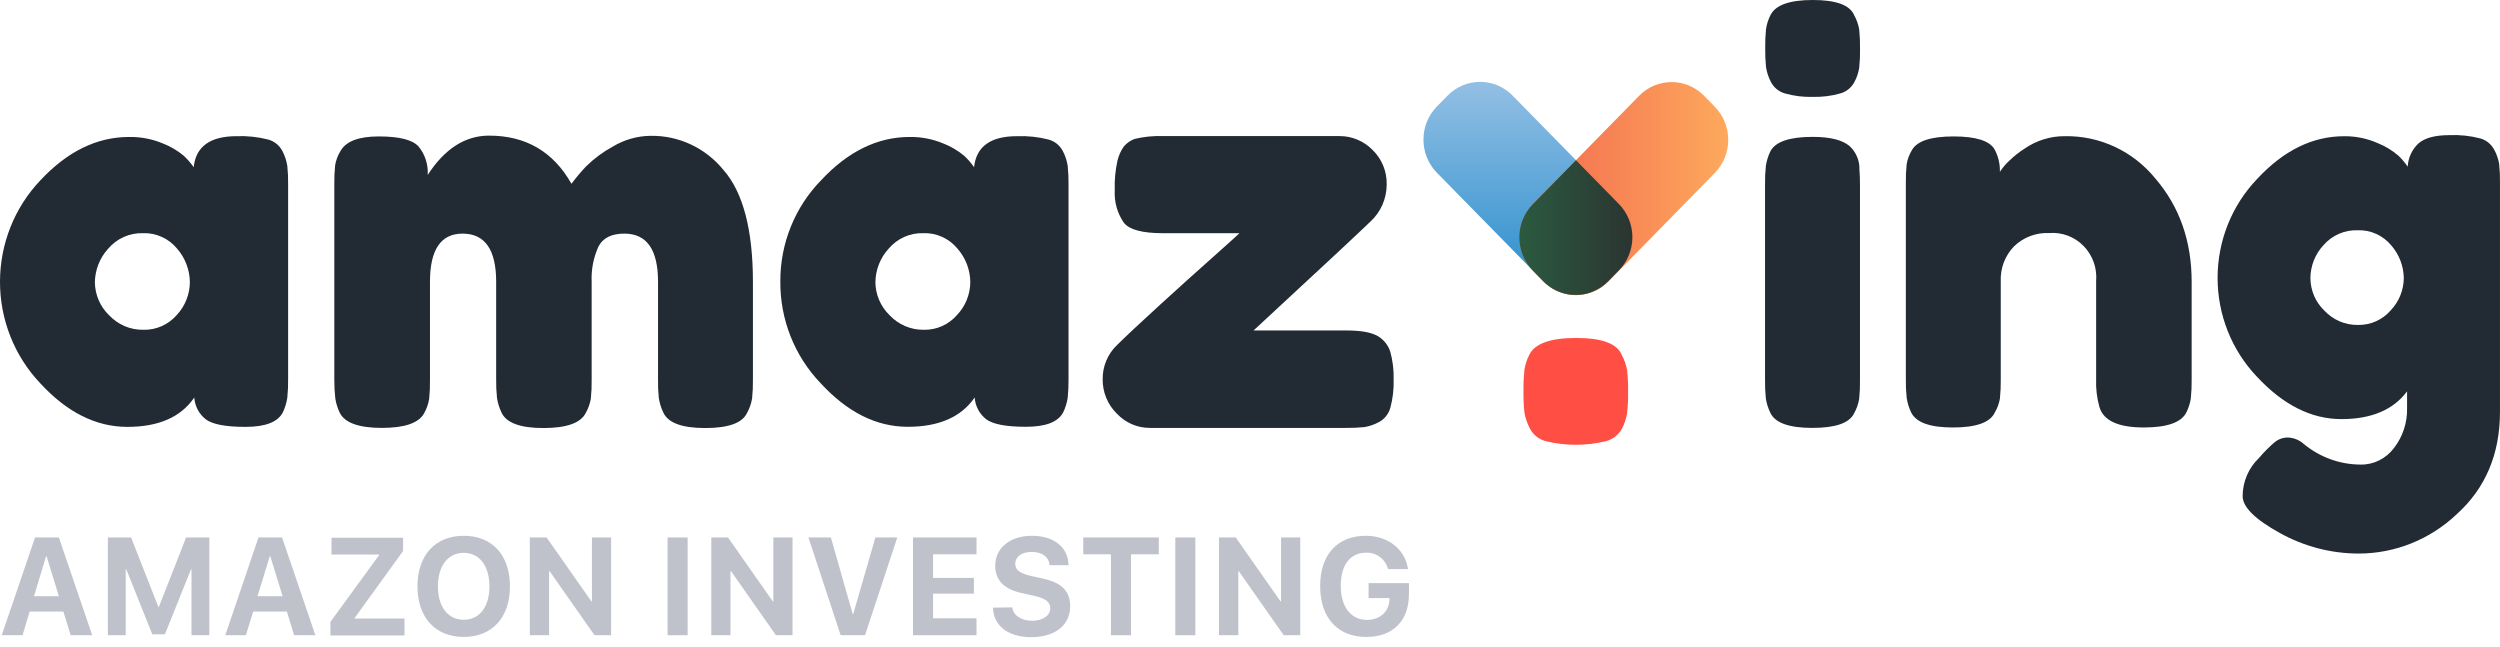
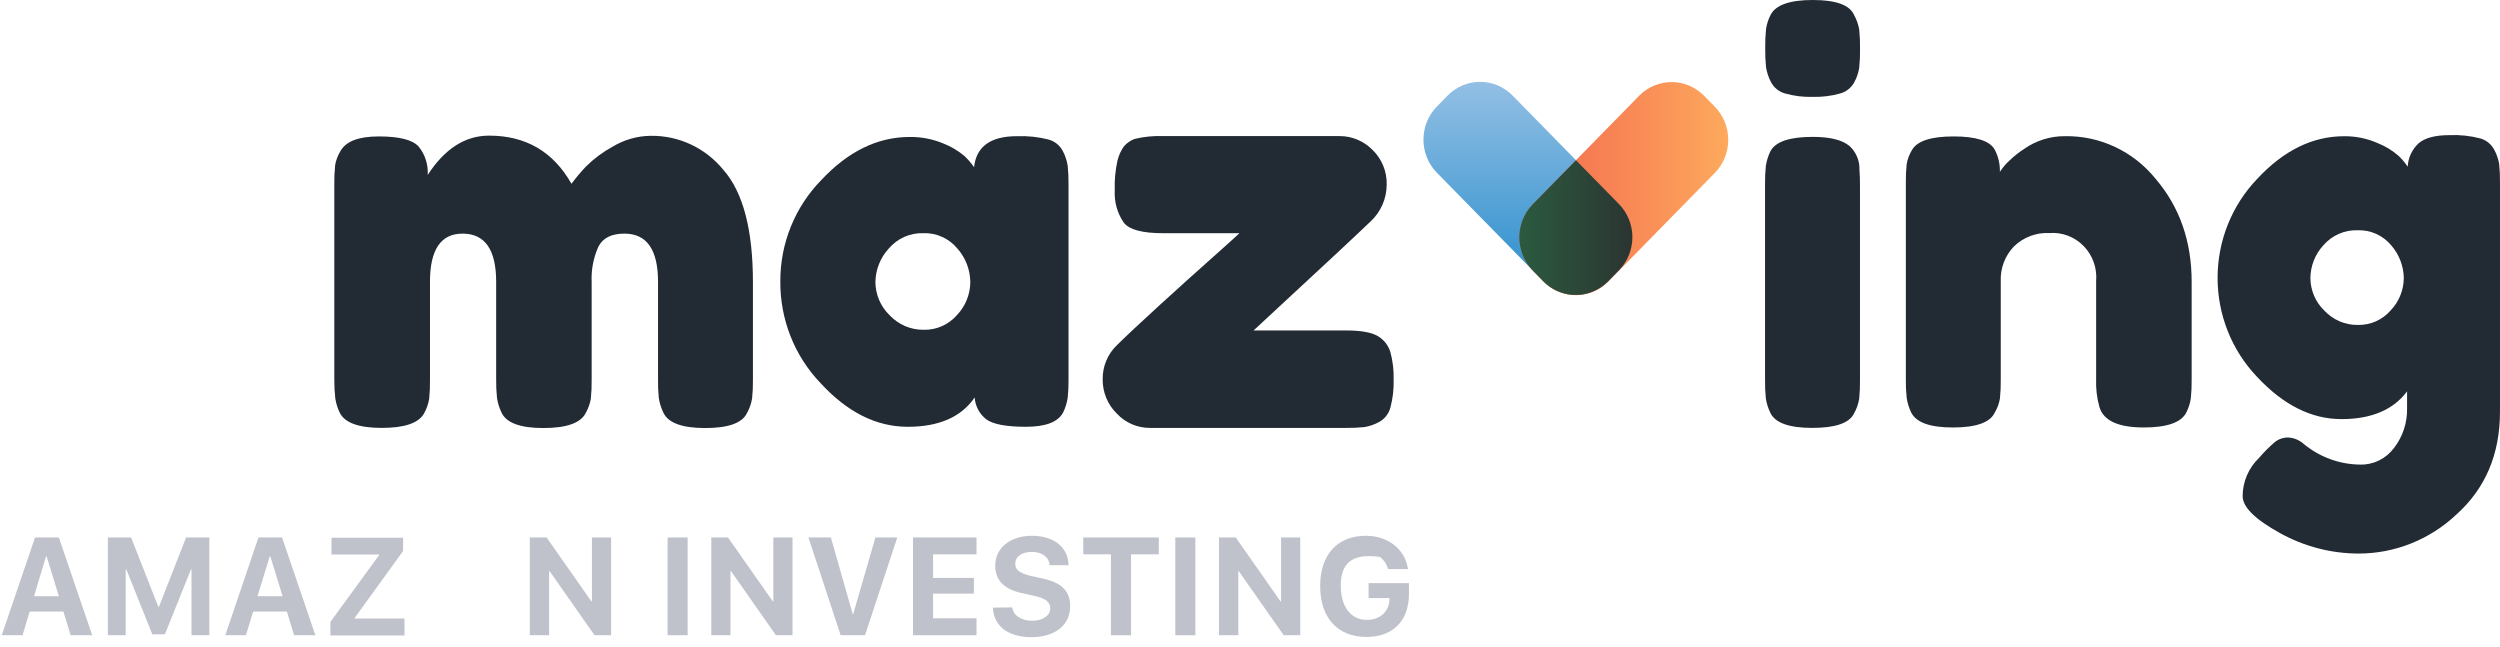
<svg xmlns="http://www.w3.org/2000/svg" width="112" height="29" viewBox="0 0 112 29" fill="none">
  <path d="M2.84 27.397H1.328L1.011 28.458H0.078L1.57 24.079H2.637L4.131 28.458H3.165L2.84 27.397ZM1.523 26.711H2.637L2.086 24.917H2.064L1.523 26.711Z" fill="#BFC2CA" />
  <path d="M8.579 28.458V25.503H8.557L7.388 28.417H6.823L5.657 25.503H5.632V28.458H4.832V24.079H5.874L7.094 27.188H7.118L8.337 24.079H9.378V28.458H8.579Z" fill="#BFC2CA" />
  <path d="M12.853 27.397H11.343L11.016 28.458H10.093L11.579 24.079H12.636L14.129 28.458H13.174L12.853 27.397ZM11.536 26.711H12.66L12.109 24.917H12.087L11.536 26.711Z" fill="#BFC2CA" />
  <path d="M14.802 27.861L16.983 24.869V24.844H14.851V24.09H18.058V24.684L15.886 27.689V27.71H18.121V28.469H14.802V27.861Z" fill="#BFC2CA" />
-   <path d="M22.846 26.27C22.846 27.665 22.045 28.535 20.775 28.535C19.505 28.535 18.702 27.665 18.702 26.27C18.702 24.875 19.501 24.003 20.775 24.003C22.049 24.003 22.846 24.869 22.846 26.27ZM19.619 26.27C19.619 27.188 20.07 27.766 20.775 27.766C21.48 27.766 21.927 27.188 21.927 26.27C21.927 25.352 21.478 24.767 20.775 24.767C20.072 24.767 19.619 25.35 19.619 26.27Z" fill="#BFC2CA" />
  <path d="M23.736 28.458V24.079H24.488L26.494 26.941H26.518V24.079H27.378V28.458H26.634L24.624 25.59H24.598V28.458H23.736Z" fill="#BFC2CA" />
  <path d="M29.908 28.458V24.079H30.806V28.458H29.908Z" fill="#BFC2CA" />
  <path d="M31.866 28.458V24.079H32.615L34.621 26.941H34.646V24.079H35.505V28.458H34.761L32.752 25.59H32.725V28.458H31.866Z" fill="#BFC2CA" />
  <path d="M37.661 28.458L36.218 24.079H37.224L38.202 27.515H38.222L39.218 24.079H40.198L38.753 28.458H37.661Z" fill="#BFC2CA" />
  <path d="M43.748 28.458H40.903V24.079H43.748V24.834H41.801V25.891H43.63V26.595H41.801V27.7H43.748V28.458Z" fill="#BFC2CA" />
  <path d="M45.35 27.211C45.392 27.573 45.756 27.81 46.238 27.81C46.719 27.81 47.051 27.576 47.051 27.254C47.051 26.968 46.847 26.811 46.327 26.693L45.766 26.568C44.976 26.394 44.586 25.986 44.586 25.344C44.586 24.537 45.27 24.003 46.228 24.003C47.23 24.003 47.853 24.527 47.872 25.321H47.022C46.994 24.95 46.675 24.726 46.226 24.726C45.776 24.726 45.484 24.933 45.484 25.265C45.484 25.536 45.687 25.679 46.187 25.804L46.707 25.916C47.567 26.104 47.943 26.479 47.943 27.159C47.943 28.009 47.268 28.545 46.201 28.545C45.169 28.545 44.51 28.044 44.484 27.221L45.35 27.211Z" fill="#BFC2CA" />
  <path d="M49.77 28.458V24.834H48.53V24.079H51.914V24.834H50.67V28.458H49.77Z" fill="#BFC2CA" />
  <path d="M52.654 28.458V24.079H53.552V28.458H52.654Z" fill="#BFC2CA" />
  <path d="M54.611 28.458V24.079H55.361L57.367 26.941H57.391V24.079H58.251V28.458H57.509L55.499 25.59H55.477V28.458H54.611Z" fill="#BFC2CA" />
-   <path d="M61.212 28.535C59.929 28.535 59.143 27.679 59.143 26.255C59.143 24.832 59.929 24.003 61.191 24.003C62.193 24.003 62.949 24.608 63.077 25.493H62.183C62.126 25.275 61.996 25.083 61.818 24.95C61.639 24.817 61.421 24.751 61.2 24.761C60.49 24.761 60.066 25.31 60.066 26.243C60.066 27.176 60.519 27.772 61.232 27.772C61.819 27.772 62.226 27.406 62.248 26.863V26.792H61.313V26.125H63.122V26.62C63.116 27.812 62.409 28.535 61.212 28.535Z" fill="#BFC2CA" />
-   <path d="M8.677 7.49C8.774 6.564 9.415 6.101 10.597 6.101C11.072 6.082 11.547 6.133 12.008 6.25C12.145 6.286 12.274 6.351 12.385 6.441C12.496 6.53 12.588 6.643 12.654 6.771C12.761 6.976 12.834 7.198 12.871 7.428C12.901 7.714 12.913 8.002 12.908 8.29V16.963C12.913 17.25 12.9 17.537 12.871 17.823C12.836 18.051 12.767 18.272 12.668 18.48C12.441 18.911 11.886 19.124 11.002 19.124C10.118 19.124 9.526 19.012 9.226 18.791C9.075 18.675 8.95 18.527 8.86 18.358C8.77 18.189 8.717 18.002 8.703 17.81C8.103 18.688 7.102 19.126 5.699 19.124C4.297 19.123 2.996 18.469 1.795 17.162C0.642 15.943 -0.002 14.314 4.17612e-06 12.62C0.002 10.926 0.649 9.299 1.806 8.082C3.015 6.785 4.341 6.136 5.783 6.136C6.299 6.127 6.812 6.225 7.291 6.424C7.635 6.557 7.956 6.746 8.24 6.984C8.401 7.138 8.548 7.307 8.677 7.49ZM4.25 12.642C4.253 12.918 4.311 13.192 4.419 13.445C4.528 13.699 4.685 13.927 4.882 14.117C5.08 14.329 5.318 14.496 5.581 14.609C5.845 14.722 6.129 14.778 6.415 14.774C6.698 14.783 6.98 14.728 7.24 14.613C7.5 14.499 7.733 14.327 7.921 14.111C8.292 13.715 8.501 13.19 8.506 12.642C8.5 12.088 8.297 11.555 7.935 11.141C7.749 10.914 7.514 10.733 7.248 10.613C6.982 10.492 6.693 10.435 6.403 10.447C6.109 10.437 5.817 10.495 5.547 10.615C5.278 10.735 5.038 10.915 4.846 11.141C4.472 11.549 4.26 12.084 4.25 12.642Z" fill="#222A33" />
+   <path d="M61.212 28.535C59.929 28.535 59.143 27.679 59.143 26.255C59.143 24.832 59.929 24.003 61.191 24.003C62.193 24.003 62.949 24.608 63.077 25.493H62.183C62.126 25.275 61.996 25.083 61.818 24.95C60.49 24.761 60.066 25.31 60.066 26.243C60.066 27.176 60.519 27.772 61.232 27.772C61.819 27.772 62.226 27.406 62.248 26.863V26.792H61.313V26.125H63.122V26.62C63.116 27.812 62.409 28.535 61.212 28.535Z" fill="#BFC2CA" />
  <path d="M19.162 7.836C19.924 6.663 20.84 6.076 21.909 6.076C23.558 6.076 24.789 6.795 25.602 8.234C25.802 7.963 26.019 7.705 26.25 7.461C26.608 7.107 27.013 6.806 27.453 6.567C27.969 6.256 28.557 6.089 29.156 6.085C29.776 6.076 30.389 6.208 30.951 6.472C31.514 6.736 32.012 7.125 32.408 7.61C33.29 8.616 33.731 10.293 33.731 12.642V16.994C33.736 17.28 33.723 17.565 33.694 17.85C33.656 18.081 33.578 18.303 33.463 18.507C33.251 18.953 32.627 19.176 31.591 19.176C30.555 19.176 29.93 18.945 29.717 18.482C29.617 18.274 29.549 18.053 29.514 17.825C29.486 17.541 29.474 17.255 29.48 16.969V12.623C29.48 11.185 28.977 10.466 27.971 10.466C27.402 10.466 27.018 10.656 26.815 11.036C26.586 11.538 26.48 12.089 26.506 12.642V16.994C26.511 17.284 26.499 17.574 26.47 17.862C26.43 18.089 26.351 18.307 26.238 18.507C26.01 18.953 25.378 19.176 24.342 19.176C23.305 19.176 22.681 18.945 22.468 18.482C22.368 18.274 22.3 18.053 22.265 17.825C22.236 17.541 22.224 17.255 22.228 16.969V12.623C22.228 11.185 21.726 10.466 20.722 10.466C19.75 10.466 19.263 11.185 19.263 12.623V17.012C19.268 17.298 19.255 17.584 19.227 17.868C19.188 18.1 19.11 18.322 18.995 18.525C18.751 18.956 18.119 19.171 17.099 19.17C16.078 19.168 15.454 18.945 15.225 18.5C15.127 18.297 15.058 18.08 15.022 17.856C14.99 17.57 14.975 17.282 14.977 16.994V8.259C14.973 7.973 14.985 7.687 15.014 7.403C15.051 7.182 15.13 6.971 15.245 6.781C15.489 6.333 16.058 6.112 16.973 6.112C17.887 6.112 18.473 6.261 18.747 6.557C19.042 6.913 19.19 7.371 19.162 7.836Z" fill="#222A33" />
  <path d="M43.638 7.49C43.736 6.564 44.377 6.101 45.561 6.101C46.036 6.083 46.511 6.133 46.971 6.25C47.108 6.287 47.236 6.352 47.347 6.441C47.458 6.531 47.55 6.643 47.616 6.771C47.724 6.975 47.797 7.198 47.833 7.428C47.862 7.712 47.874 7.998 47.87 8.283V16.963C47.874 17.248 47.862 17.534 47.833 17.819C47.798 18.047 47.73 18.268 47.63 18.476C47.402 18.907 46.847 19.12 45.963 19.12C45.079 19.12 44.488 19.008 44.187 18.786C44.036 18.671 43.912 18.523 43.822 18.354C43.732 18.185 43.678 17.998 43.665 17.806C43.065 18.683 42.063 19.122 40.661 19.12C39.259 19.119 37.958 18.466 36.759 17.162C35.592 15.944 34.944 14.305 34.959 12.602C34.956 11.764 35.115 10.933 35.428 10.158C35.74 9.382 36.2 8.677 36.779 8.082C37.987 6.785 39.312 6.136 40.755 6.136C41.268 6.129 41.777 6.227 42.252 6.424C42.597 6.557 42.917 6.746 43.202 6.984C43.364 7.137 43.51 7.306 43.638 7.49ZM39.218 12.642C39.221 12.918 39.278 13.192 39.387 13.445C39.496 13.699 39.653 13.927 39.85 14.117C40.047 14.329 40.285 14.496 40.549 14.609C40.813 14.722 41.096 14.778 41.383 14.774C41.664 14.781 41.943 14.725 42.201 14.611C42.459 14.496 42.69 14.326 42.876 14.111C43.251 13.717 43.464 13.191 43.47 12.642C43.464 12.087 43.26 11.554 42.897 11.141C42.71 10.914 42.475 10.733 42.21 10.613C41.944 10.492 41.655 10.435 41.364 10.447C41.071 10.437 40.779 10.494 40.51 10.614C40.241 10.735 40.002 10.915 39.81 11.141C39.437 11.549 39.226 12.084 39.218 12.642Z" fill="#222A33" />
  <path d="M56.159 14.805H60.319C60.968 14.805 61.435 14.888 61.718 15.054C61.992 15.21 62.196 15.467 62.289 15.773C62.398 16.178 62.447 16.597 62.435 17.017C62.447 17.436 62.398 17.855 62.289 18.26C62.252 18.398 62.188 18.527 62.099 18.639C62.011 18.751 61.901 18.843 61.777 18.909C61.575 19.019 61.356 19.095 61.13 19.133C60.852 19.162 60.573 19.174 60.293 19.17H51.514C51.236 19.171 50.962 19.115 50.706 19.004C50.451 18.893 50.221 18.73 50.03 18.525C49.828 18.327 49.668 18.089 49.56 17.826C49.451 17.563 49.397 17.279 49.4 16.994C49.396 16.709 49.45 16.426 49.559 16.163C49.668 15.901 49.829 15.664 50.032 15.469C50.452 15.054 51.1 14.447 51.977 13.647C52.854 12.847 53.648 12.131 54.361 11.5C55.074 10.864 55.462 10.513 55.527 10.447H52.099C51.175 10.447 50.591 10.29 50.347 9.977C50.056 9.553 49.912 9.042 49.941 8.526C49.925 8.08 49.966 7.635 50.062 7.2C50.117 6.967 50.216 6.748 50.353 6.555C50.485 6.403 50.653 6.288 50.841 6.221C51.255 6.123 51.68 6.081 52.105 6.097H60.009C60.284 6.095 60.557 6.149 60.812 6.256C61.066 6.363 61.298 6.52 61.492 6.719C61.698 6.918 61.86 7.159 61.969 7.426C62.078 7.693 62.131 7.98 62.124 8.269C62.123 8.582 62.057 8.891 61.932 9.177C61.806 9.462 61.623 9.718 61.395 9.927C60.906 10.402 59.16 12.028 56.159 14.805Z" fill="#222A33" />
  <path d="M83.073 3.683C83.005 3.808 82.913 3.917 82.803 4.004C82.692 4.092 82.565 4.155 82.429 4.19C82.032 4.301 81.621 4.351 81.21 4.34C80.795 4.352 80.38 4.302 79.98 4.19C79.843 4.154 79.715 4.089 79.604 4C79.493 3.91 79.402 3.798 79.336 3.67C79.229 3.465 79.156 3.243 79.118 3.013C79.09 2.729 79.077 2.443 79.082 2.157C79.077 1.872 79.09 1.586 79.118 1.301C79.151 1.081 79.22 0.867 79.322 0.669C79.548 0.223 80.178 0 81.214 0C82.249 0 82.865 0.223 83.061 0.669C83.175 0.873 83.254 1.095 83.293 1.326C83.322 1.611 83.334 1.896 83.329 2.182C83.334 2.468 83.322 2.754 83.293 3.038C83.256 3.264 83.182 3.482 83.073 3.683ZM79.074 8.29C79.069 8.004 79.081 7.718 79.11 7.434C79.145 7.206 79.213 6.984 79.314 6.777C79.541 6.346 80.174 6.131 81.212 6.132C81.991 6.132 82.541 6.27 82.864 6.547C83.009 6.681 83.124 6.846 83.2 7.031C83.276 7.215 83.311 7.414 83.303 7.614C83.319 7.78 83.327 8.018 83.327 8.333V17.012C83.332 17.298 83.32 17.584 83.291 17.868C83.252 18.1 83.174 18.322 83.059 18.525C82.848 18.956 82.224 19.171 81.187 19.17C80.151 19.168 79.526 18.945 79.314 18.5C79.215 18.297 79.146 18.08 79.11 17.856C79.081 17.567 79.069 17.277 79.074 16.988V8.29Z" fill="#222A33" />
  <path d="M92.509 6.101C93.281 6.088 94.045 6.251 94.746 6.579C95.447 6.907 96.067 7.392 96.56 7.997C97.644 9.262 98.186 10.803 98.186 12.623V16.994C98.19 17.28 98.178 17.565 98.149 17.85C98.115 18.07 98.046 18.284 97.946 18.482C97.718 18.927 97.085 19.15 96.047 19.151C94.897 19.151 94.233 18.845 94.054 18.233C93.939 17.822 93.89 17.396 93.907 16.969V12.598C93.932 12.31 93.895 12.019 93.798 11.747C93.701 11.475 93.547 11.227 93.347 11.022C93.147 10.816 92.905 10.658 92.638 10.558C92.372 10.457 92.087 10.417 91.804 10.441C91.516 10.426 91.228 10.472 90.957 10.574C90.686 10.676 90.439 10.833 90.229 11.036C90.03 11.24 89.874 11.485 89.771 11.754C89.669 12.022 89.622 12.31 89.634 12.598V16.994C89.638 17.28 89.626 17.565 89.597 17.85C89.561 18.074 89.482 18.288 89.365 18.482C89.162 18.927 88.53 19.151 87.494 19.151C86.457 19.151 85.847 18.927 85.622 18.482C85.522 18.274 85.454 18.053 85.419 17.825C85.39 17.541 85.377 17.255 85.382 16.969V8.184C85.378 7.907 85.39 7.63 85.419 7.355C85.456 7.135 85.535 6.924 85.65 6.733C85.875 6.319 86.499 6.112 87.522 6.112C88.51 6.112 89.119 6.302 89.351 6.681C89.521 6.992 89.605 7.344 89.595 7.699C89.716 7.511 89.861 7.34 90.026 7.191C90.228 6.997 90.447 6.822 90.682 6.671C91.22 6.295 91.858 6.096 92.509 6.101Z" fill="#222A33" />
  <path d="M107.837 17.533C107.219 18.362 106.238 18.776 104.894 18.776C103.55 18.776 102.289 18.143 101.112 16.878C99.979 15.691 99.346 14.099 99.348 12.442C99.35 10.786 99.988 9.196 101.124 8.012C102.307 6.74 103.604 6.103 105.014 6.103C105.532 6.097 106.046 6.202 106.522 6.412C106.863 6.548 107.18 6.741 107.459 6.984C107.61 7.131 107.746 7.292 107.865 7.467C107.875 7.266 107.924 7.069 108.01 6.888C108.095 6.707 108.215 6.545 108.363 6.412C108.646 6.174 109.105 6.054 109.737 6.054C110.204 6.034 110.671 6.084 111.123 6.203C111.255 6.241 111.377 6.305 111.484 6.392C111.59 6.479 111.678 6.588 111.743 6.711C111.85 6.907 111.924 7.121 111.962 7.343C111.991 7.623 112.004 7.904 111.999 8.186V18.445C111.999 20.344 111.35 21.878 110.052 23.045C108.861 24.171 107.298 24.797 105.674 24.799C104.442 24.799 103.229 24.484 102.146 23.883C101.029 23.269 100.47 22.716 100.47 22.225C100.471 21.904 100.537 21.587 100.663 21.293C100.79 21 100.973 20.735 101.203 20.517C101.423 20.257 101.663 20.017 101.921 19.798C102.092 19.665 102.302 19.596 102.516 19.601C102.775 19.615 103.022 19.719 103.215 19.895C103.932 20.484 104.823 20.808 105.744 20.813C106.035 20.82 106.323 20.756 106.585 20.626C106.847 20.497 107.076 20.306 107.252 20.069C107.645 19.562 107.853 18.93 107.837 18.283V17.533ZM103.506 12.461C103.508 12.733 103.565 13.002 103.671 13.252C103.778 13.501 103.934 13.726 104.128 13.912C104.322 14.12 104.556 14.285 104.815 14.396C105.075 14.507 105.354 14.562 105.636 14.557C105.913 14.563 106.189 14.508 106.443 14.395C106.697 14.281 106.924 14.112 107.107 13.9C107.475 13.514 107.684 12.999 107.69 12.461C107.683 11.921 107.484 11.402 107.132 10.998C106.948 10.774 106.717 10.597 106.455 10.479C106.194 10.36 105.909 10.305 105.624 10.316C105.336 10.306 105.049 10.36 104.784 10.475C104.519 10.59 104.283 10.764 104.091 10.984C103.72 11.383 103.51 11.911 103.506 12.461Z" fill="#222A33" />
-   <path d="M72.664 19.203C72.588 19.34 72.487 19.461 72.364 19.557C72.242 19.653 72.102 19.723 71.953 19.763C71.062 19.981 70.134 19.981 69.243 19.763C69.093 19.722 68.952 19.65 68.83 19.552C68.707 19.453 68.607 19.329 68.534 19.189C68.415 18.962 68.333 18.717 68.292 18.463C68.26 18.15 68.247 17.835 68.252 17.52C68.247 17.205 68.261 16.89 68.292 16.577C68.33 16.333 68.406 16.097 68.52 15.879C68.771 15.387 69.468 15.141 70.611 15.141C71.755 15.141 72.432 15.387 72.643 15.879C72.769 16.104 72.855 16.349 72.897 16.604C72.93 16.917 72.944 17.232 72.938 17.547C72.944 17.863 72.93 18.178 72.897 18.492C72.86 18.741 72.781 18.981 72.664 19.203Z" fill="#FF4F45" />
  <path d="M64.853 4.282L64.374 4.77C63.57 5.59 63.57 6.919 64.374 7.739L69.14 12.598C69.944 13.418 71.247 13.418 72.051 12.598L72.53 12.11C73.334 11.29 73.334 9.961 72.53 9.141L67.764 4.282C66.96 3.462 65.657 3.462 64.853 4.282Z" fill="url(#paint0_linear)" />
  <path d="M76.822 4.78L76.344 4.292C75.54 3.472 74.236 3.472 73.432 4.292L68.667 9.152C67.863 9.971 67.863 11.301 68.667 12.12L69.145 12.608C69.95 13.428 71.253 13.428 72.057 12.608L76.822 7.749C77.626 6.929 77.626 5.6 76.822 4.78Z" fill="url(#paint1_linear)" />
  <path d="M72.528 12.109L72.05 12.598C71.678 12.977 71.178 13.197 70.653 13.212C70.127 13.228 69.616 13.038 69.223 12.681L69.148 12.607L68.668 12.117C68.477 11.923 68.326 11.691 68.222 11.437C68.118 11.182 68.065 10.909 68.065 10.633C68.065 10.358 68.118 10.085 68.222 9.83C68.326 9.576 68.477 9.344 68.668 9.15L70.603 7.179L72.528 9.141C72.719 9.336 72.871 9.568 72.974 9.822C73.078 10.077 73.131 10.35 73.131 10.625C73.131 10.901 73.078 11.174 72.974 11.428C72.871 11.683 72.719 11.914 72.528 12.109Z" fill="url(#paint2_linear)" />
  <defs>
    <linearGradient id="paint0_linear" x1="68.452" y1="13.214" x2="68.452" y2="3.668" gradientUnits="userSpaceOnUse">
      <stop stop-color="#278DCC" />
      <stop offset="1" stop-color="#93BFE4" />
    </linearGradient>
    <linearGradient id="paint1_linear" x1="68.064" y1="8.449" x2="77.425" y2="8.449" gradientUnits="userSpaceOnUse">
      <stop stop-color="#F46A4F" />
      <stop offset="0.41" stop-color="#F78154" />
      <stop offset="1" stop-color="#FDA95D" />
    </linearGradient>
    <linearGradient id="paint2_linear" x1="68.065" y1="10.196" x2="73.131" y2="10.196" gradientUnits="userSpaceOnUse">
      <stop stop-color="#2B5A3F" />
      <stop offset="0.63" stop-color="#2B4337" />
      <stop offset="1" stop-color="#2B3431" />
    </linearGradient>
  </defs>
</svg>